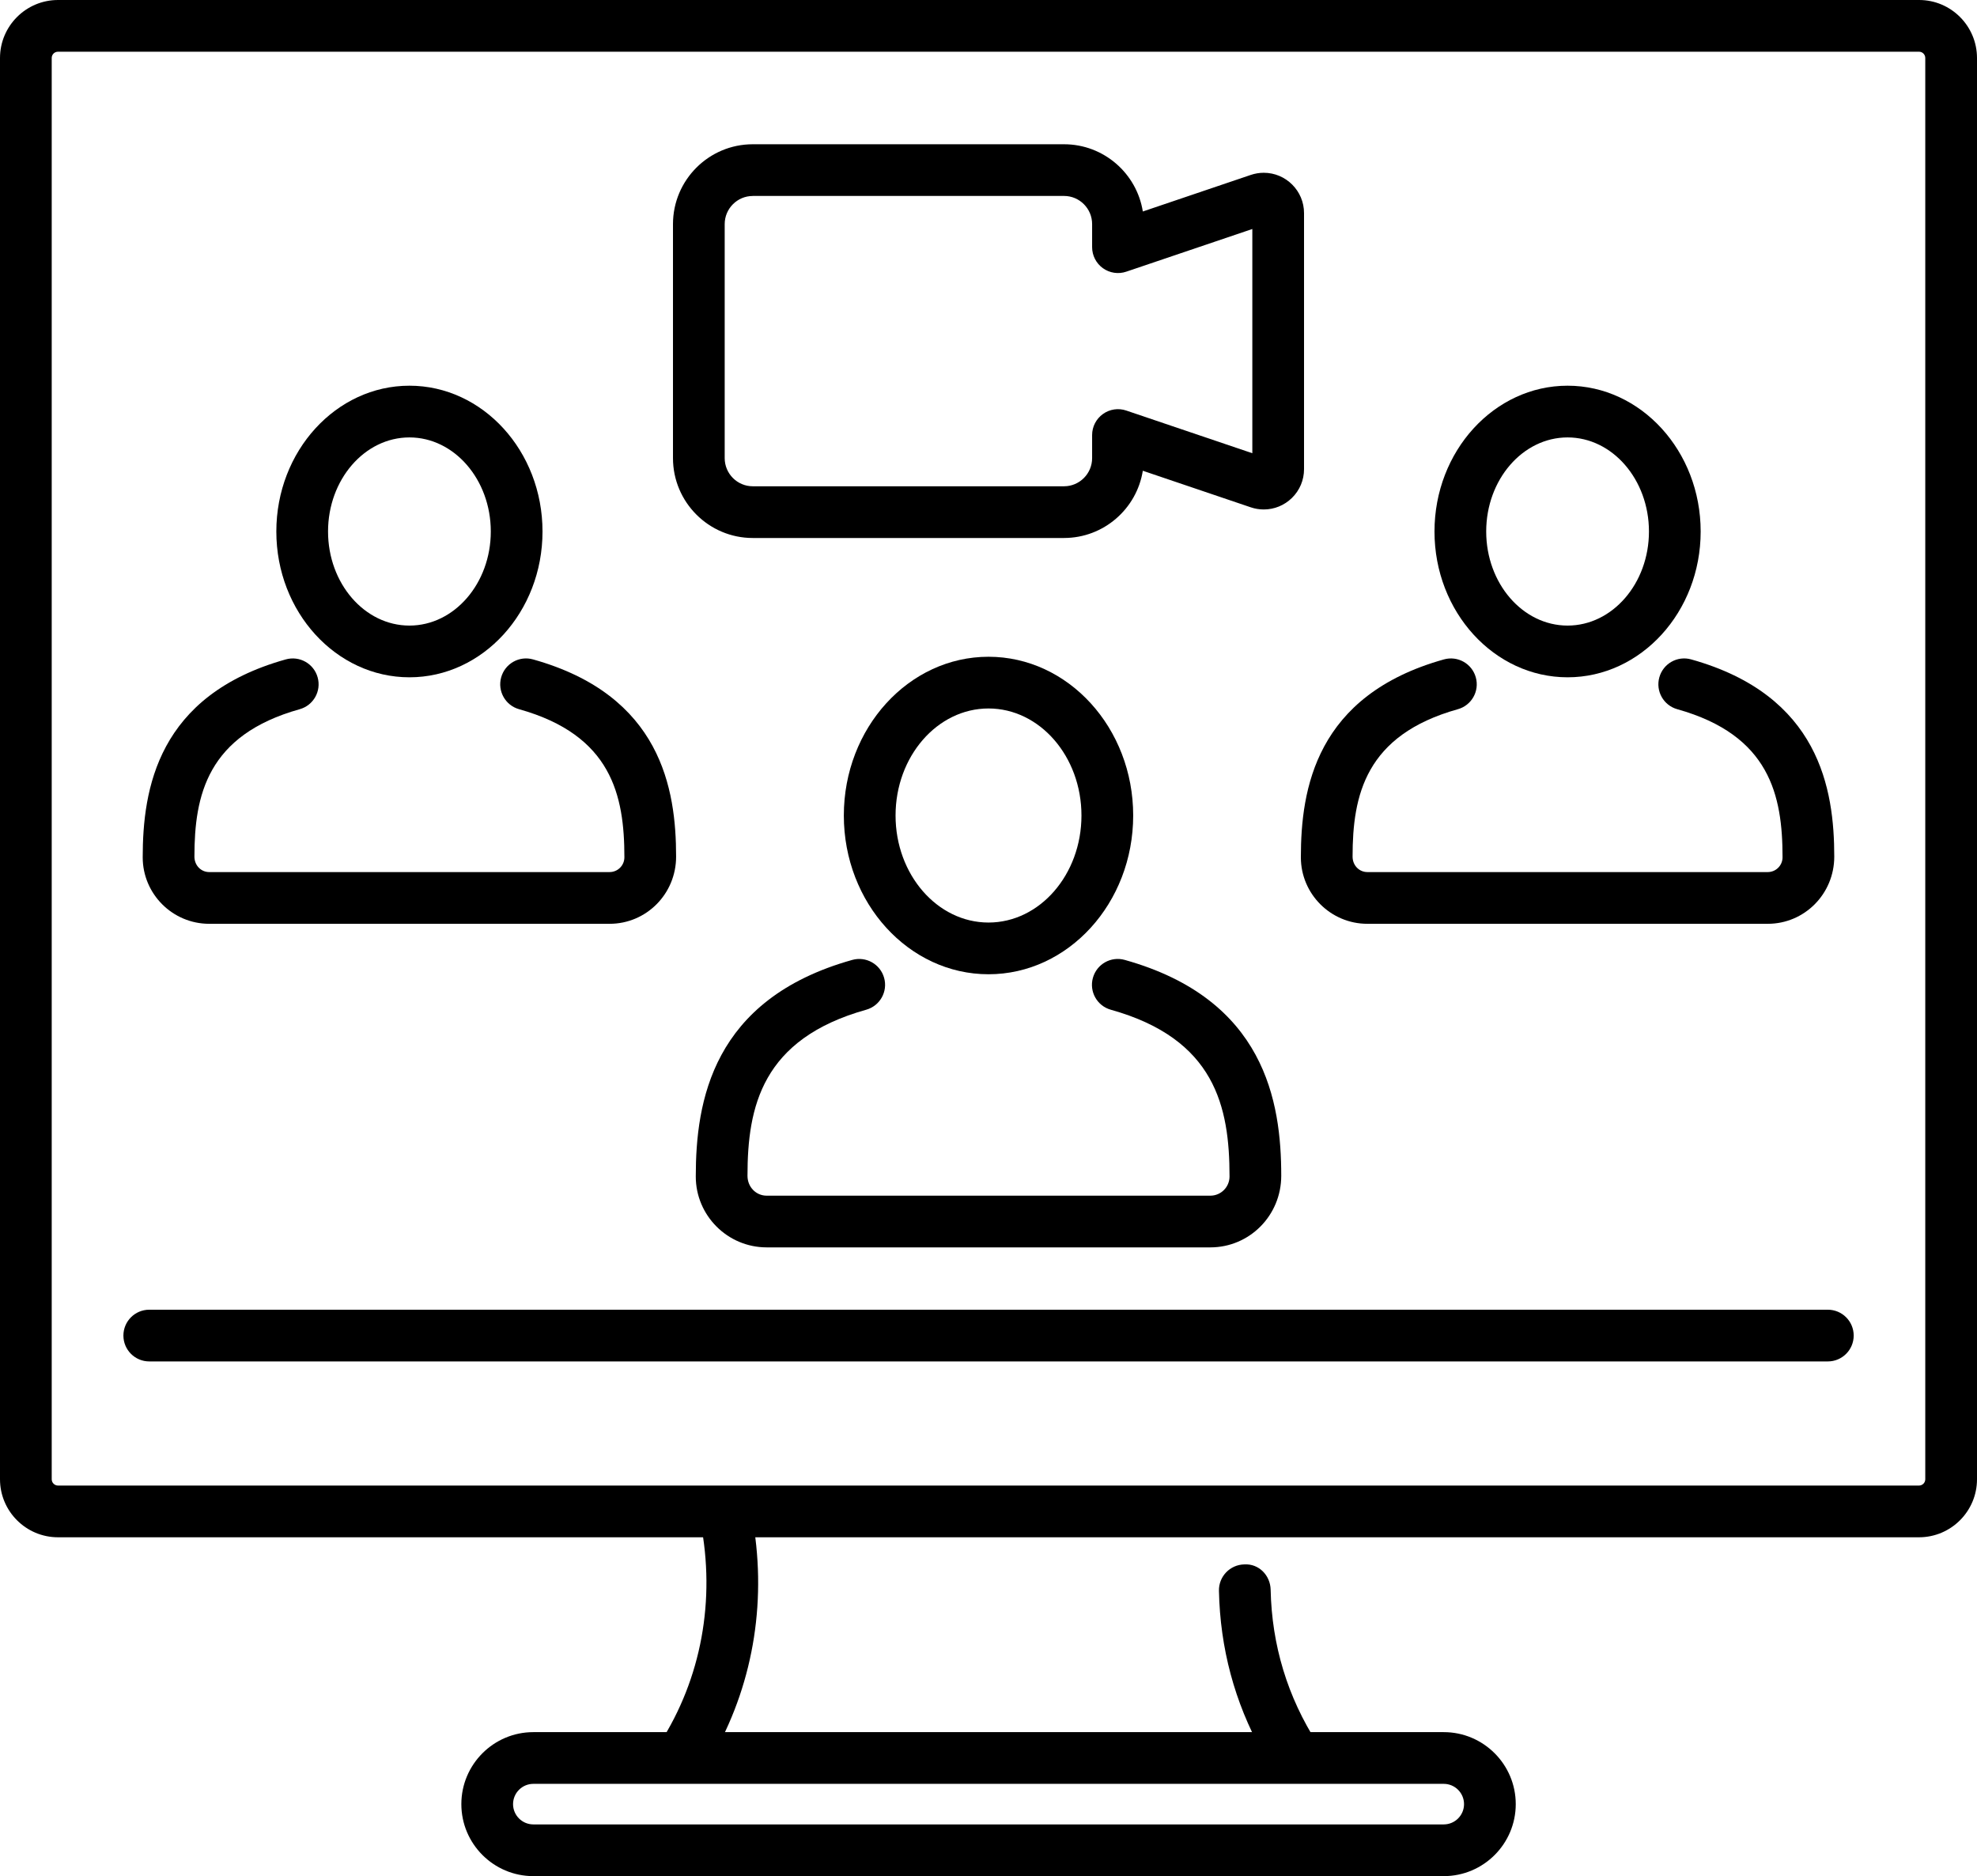
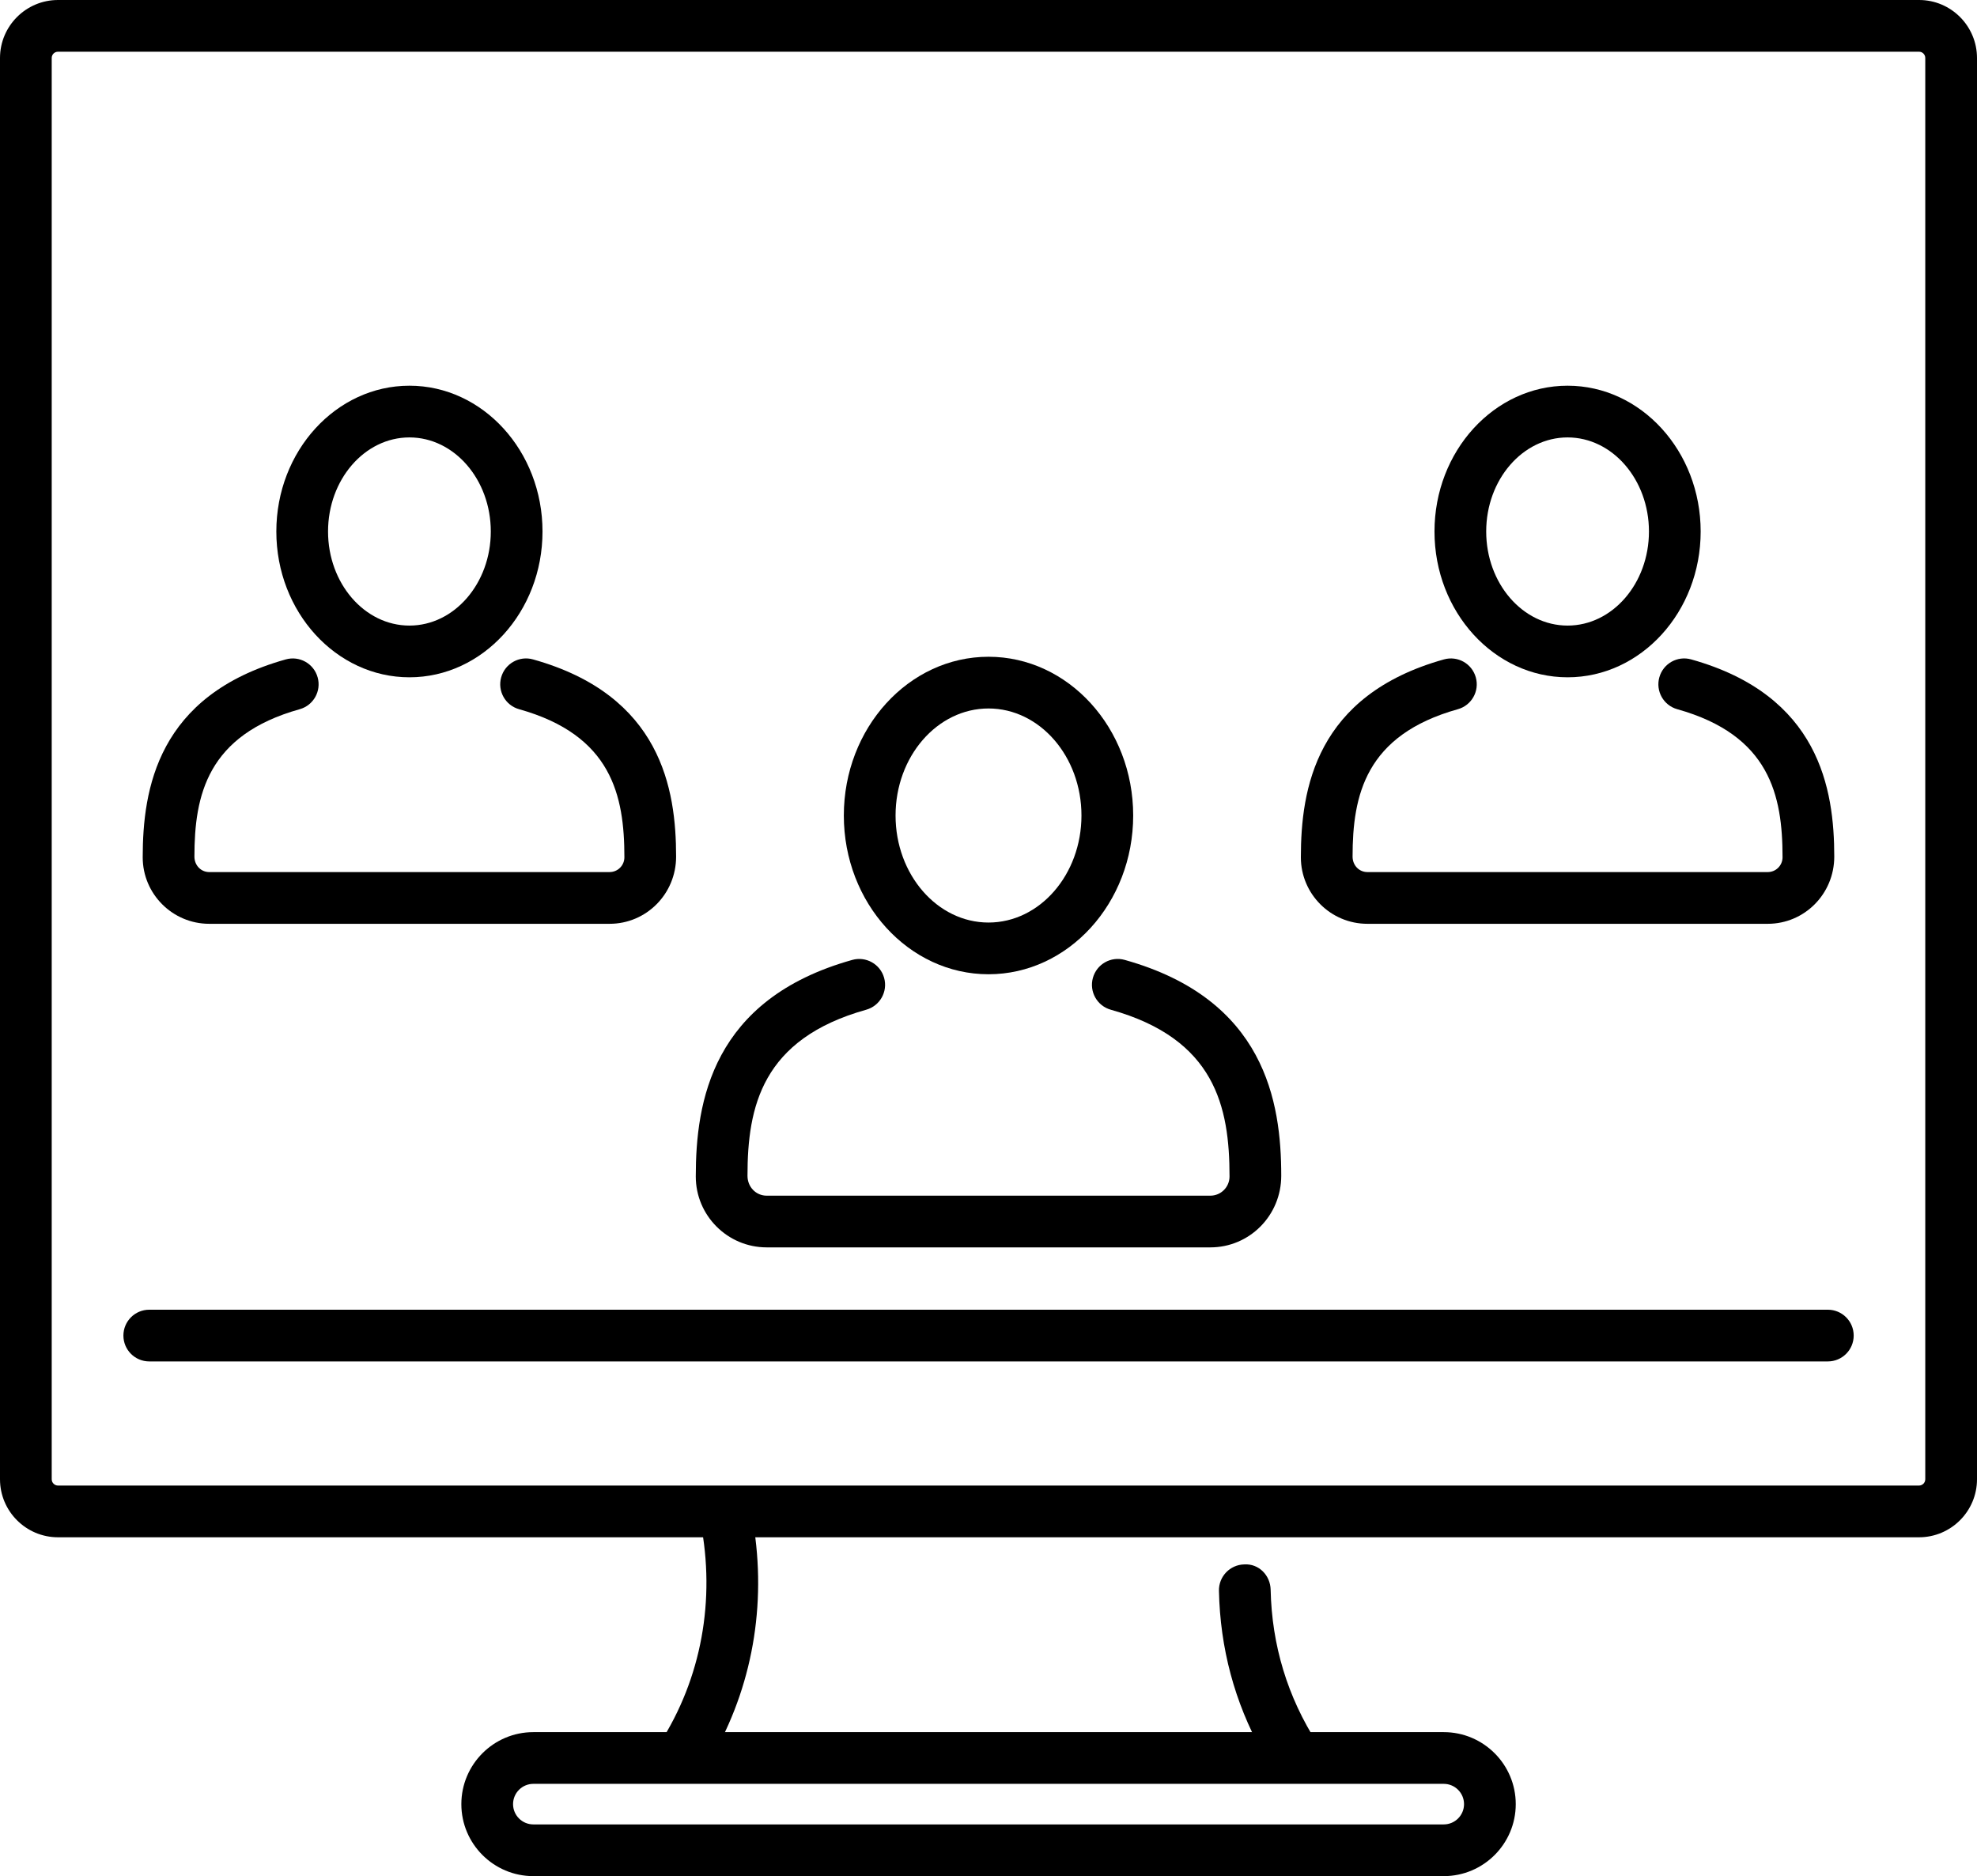
<svg xmlns="http://www.w3.org/2000/svg" id="Ebene_2" data-name="Ebene 2" viewBox="0 0 1264.67 1200">
  <g id="Layer_1" data-name="Layer 1">
    <g>
      <g>
        <g>
          <path d="m447.88,968.91c-.14,1.52-.07,3.08.23,4.65,9.77,49.86.52,100.12-26.06,141.51-1.04,1.62-1.74,3.36-2.16,5.13h37.58c25.06-45.48,33.36-98.58,23.43-151.29h-33.02Z" />
          <path d="m844.84,1120.21c-.42-1.77-1.12-3.51-2.16-5.13-19.07-29.71-29.11-62.77-29.86-98.27-.19-9.13-7.5-16.78-16.88-16.19-9.13.19-16.38,7.75-16.19,16.88.76,36.69,10.01,71.17,27.49,102.71h37.6Z" />
        </g>
        <path d="m1227.56,983.27H37.11c-20.47,0-37.11-16.65-37.11-37.11V37.11C0,16.65,16.65,0,37.11,0h1190.53c20.42,0,37.03,16.65,37.03,37.11v909.05c0,20.47-16.65,37.11-37.11,37.11ZM37.11,33.08c-2.26,0-4.03,1.77-4.03,4.03v909.05c0,2.22,1.81,4.03,4.03,4.03h1190.44c2.22,0,4.03-1.81,4.03-4.03V37.11c0-2.22-1.77-4.03-3.95-4.03H37.11Z" />
        <path d="m1169.25,870.79H95.48c-9.14,0-16.54-7.4-16.54-16.54s7.4-16.54,16.54-16.54h1073.77c9.14,0,16.54,7.4,16.54,16.54s-7.4,16.54-16.54,16.54Z" />
        <path d="m923.56,1200H341.17c-25.39,0-46.05-20.66-46.05-46.05s20.65-46.05,46.05-46.05h582.39c25.39,0,46.05,20.66,46.05,46.05s-20.65,46.05-46.05,46.05Zm-582.39-59.02c-7.15,0-12.97,5.82-12.97,12.97s5.81,12.97,12.97,12.97h582.39c7.15,0,12.97-5.82,12.97-12.97s-5.82-12.97-12.97-12.97H341.17Z" />
      </g>
      <g>
        <g>
          <path d="m261.91,433.21c-46.95,0-85.14-41.83-85.14-93.25s38.19-93.26,85.14-93.26,85.13,41.84,85.13,93.26-38.19,93.25-85.13,93.25Zm0-153.43c-28.7,0-52.06,27-52.06,60.18s23.35,60.17,52.06,60.17,52.05-26.99,52.05-60.17-23.35-60.18-52.05-60.18Z" />
          <path d="m389.98,590.88H133.83c-23.45,0-42.54-19.08-42.54-42.53,0-43.6,9.49-103.63,91.51-126.58,8.81-2.47,17.94,2.67,20.39,11.47,2.47,8.8-2.67,17.92-11.47,20.38-59.19,16.56-67.35,55.1-67.35,94.28,0,5.65,4.24,9.89,9.45,9.89h256.15c5.21,0,9.45-4.24,9.45-9.45,0-39.61-8.16-78.15-67.35-94.72-8.8-2.46-13.93-11.59-11.47-20.38,2.45-8.8,11.57-13.97,20.39-11.47,82.02,22.95,91.51,82.98,91.51,126.14,0,23.88-19.08,42.97-42.54,42.97Z" />
        </g>
        <g>
          <path d="m1002.77,433.21c-46.95,0-85.14-41.83-85.14-93.25s38.19-93.26,85.14-93.26,85.13,41.84,85.13,93.26-38.19,93.25-85.13,93.25Zm0-153.43c-28.7,0-52.06,27-52.06,60.18s23.35,60.17,52.06,60.17,52.05-26.99,52.05-60.17-23.35-60.18-52.05-60.18Z" />
          <path d="m1130.84,590.88h-256.15c-23.45,0-42.54-19.08-42.54-42.53,0-43.6,9.49-103.63,91.51-126.58,8.83-2.47,17.93,2.67,20.39,11.47,2.47,8.8-2.67,17.92-11.47,20.38-59.19,16.56-67.35,55.1-67.35,94.28,0,5.65,4.24,9.89,9.45,9.89h256.15c5.21,0,9.45-4.24,9.45-9.45,0-39.61-8.16-78.15-67.35-94.72-8.8-2.46-13.93-11.59-11.47-20.38,2.46-8.8,11.56-13.97,20.39-11.47,82.02,22.95,91.51,82.98,91.51,126.14,0,23.88-19.08,42.97-42.54,42.97Z" />
        </g>
      </g>
      <g>
        <path d="m632.34,623.15c-51.03,0-92.55-45.55-92.55-101.54s41.52-101.54,92.55-101.54,92.55,45.55,92.55,101.54-41.52,101.54-92.55,101.54Zm0-170c-32.79,0-59.46,30.71-59.46,68.46s26.67,68.46,59.46,68.46,59.46-30.71,59.46-68.46-26.67-68.46-59.46-68.46Z" />
        <path d="m774.25,797.84h-283.82c-25,0-45.35-20.34-45.35-45.33,0-47.73,10.38-113.43,100.09-138.53,8.81-2.46,17.94,2.68,20.39,11.47,2.47,8.8-2.67,17.92-11.47,20.39-66.73,18.67-75.93,62.07-75.93,106.19,0,7.24,5.5,12.74,12.27,12.74h283.82c6.76,0,12.27-5.5,12.27-12.27,0-44.59-9.2-87.99-75.93-106.66-8.8-2.46-13.93-11.59-11.47-20.39,2.46-8.8,11.56-13.96,20.39-11.47,89.72,25.1,100.09,90.81,100.09,138.04,0,25.48-20.34,45.82-45.35,45.82Z" />
      </g>
-       <path d="m680.66,344.11h-199.12c-28.14,0-51.04-22.92-51.04-51.09v-149.67c0-28.17,22.89-51.08,51.04-51.08h199.12c25.4,0,46.52,18.66,50.4,43l69.07-23.39c2.68-.9,5.47-1.37,8.28-1.37,14.21,0,25.77,11.57,25.77,25.79v163.77c0,7.01-2.76,13.55-7.76,18.44-4.86,4.74-11.25,7.35-18.01,7.35h0c-2.82,0-5.6-.46-8.29-1.37l-69.07-23.39c-3.88,24.34-25,43-50.4,43Zm-199.12-218.76c-9.9,0-17.96,8.08-17.96,18v149.67c0,9.93,8.05,18.01,17.96,18.01h199.12c9.9,0,17.96-8.08,17.96-18.01v-14.76c0-5.33,2.57-10.33,6.9-13.44,4.33-3.12,9.91-3.95,14.94-2.23l80.64,27.3v-143.42l-80.64,27.3c-5.03,1.72-10.61.88-14.94-2.23-4.33-3.11-6.9-8.11-6.9-13.44v-14.77c0-9.92-8.06-18-17.96-18h-199.12Z" />
    </g>
  </g>
</svg>